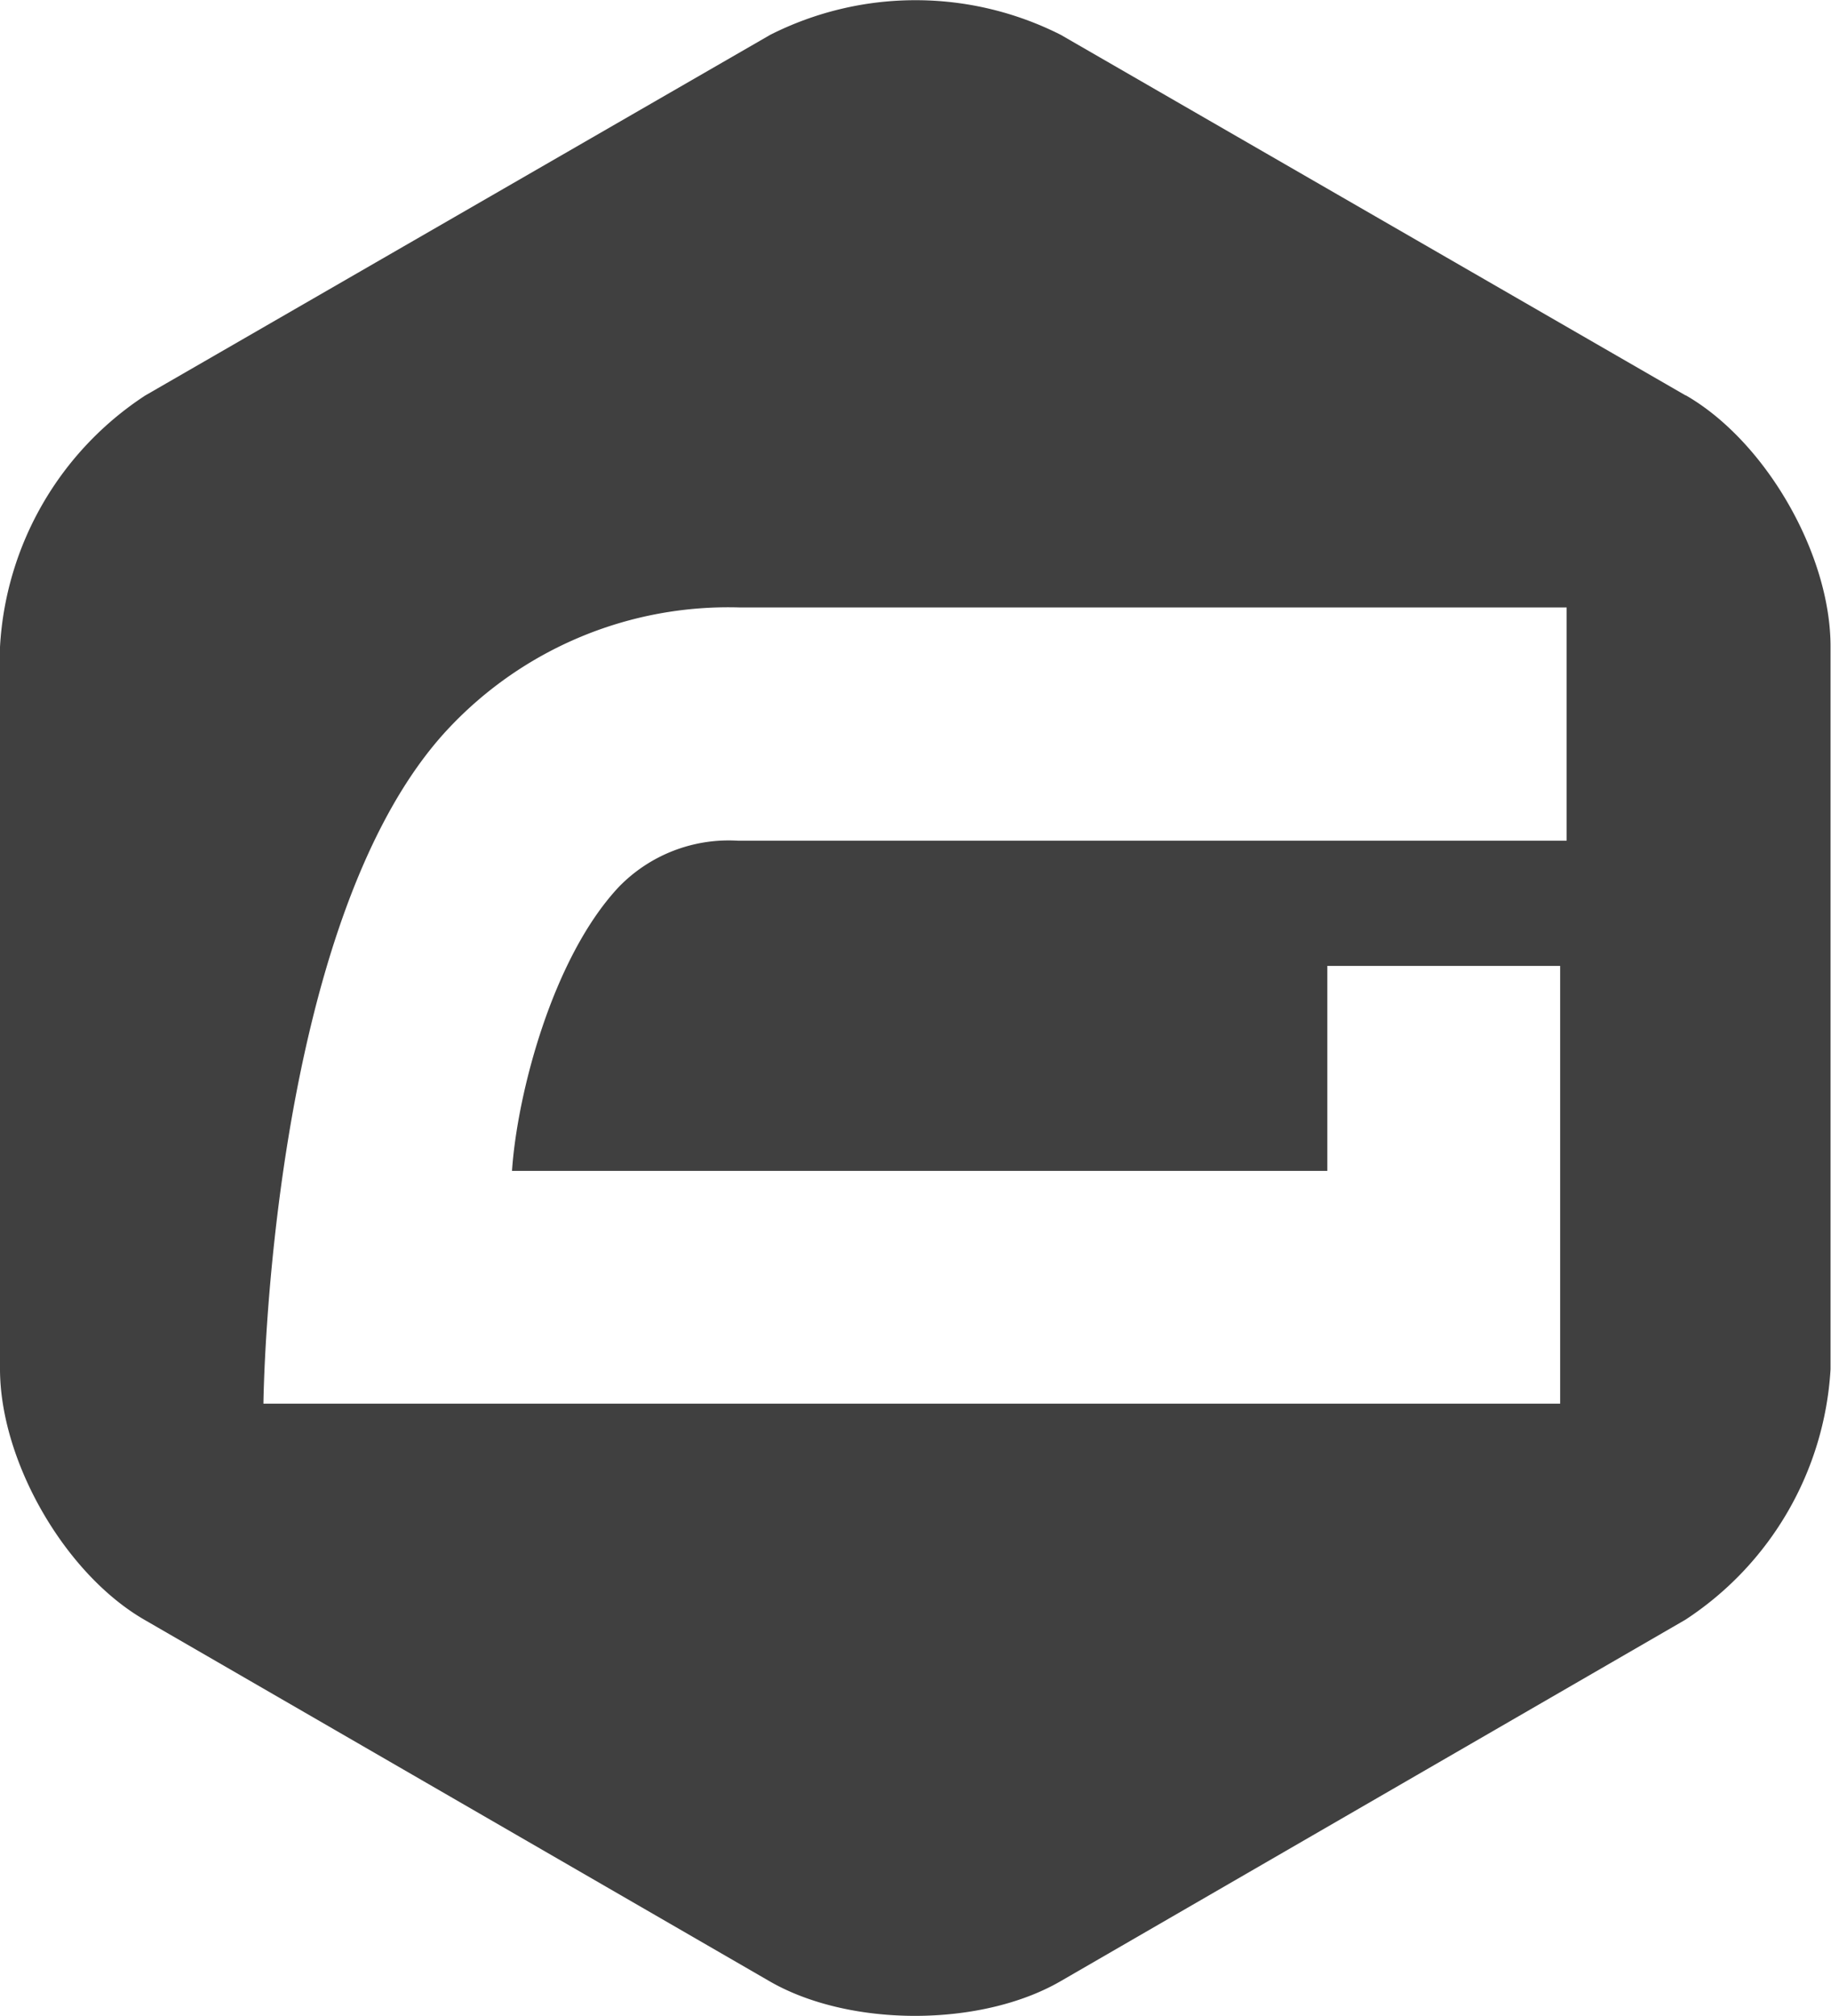
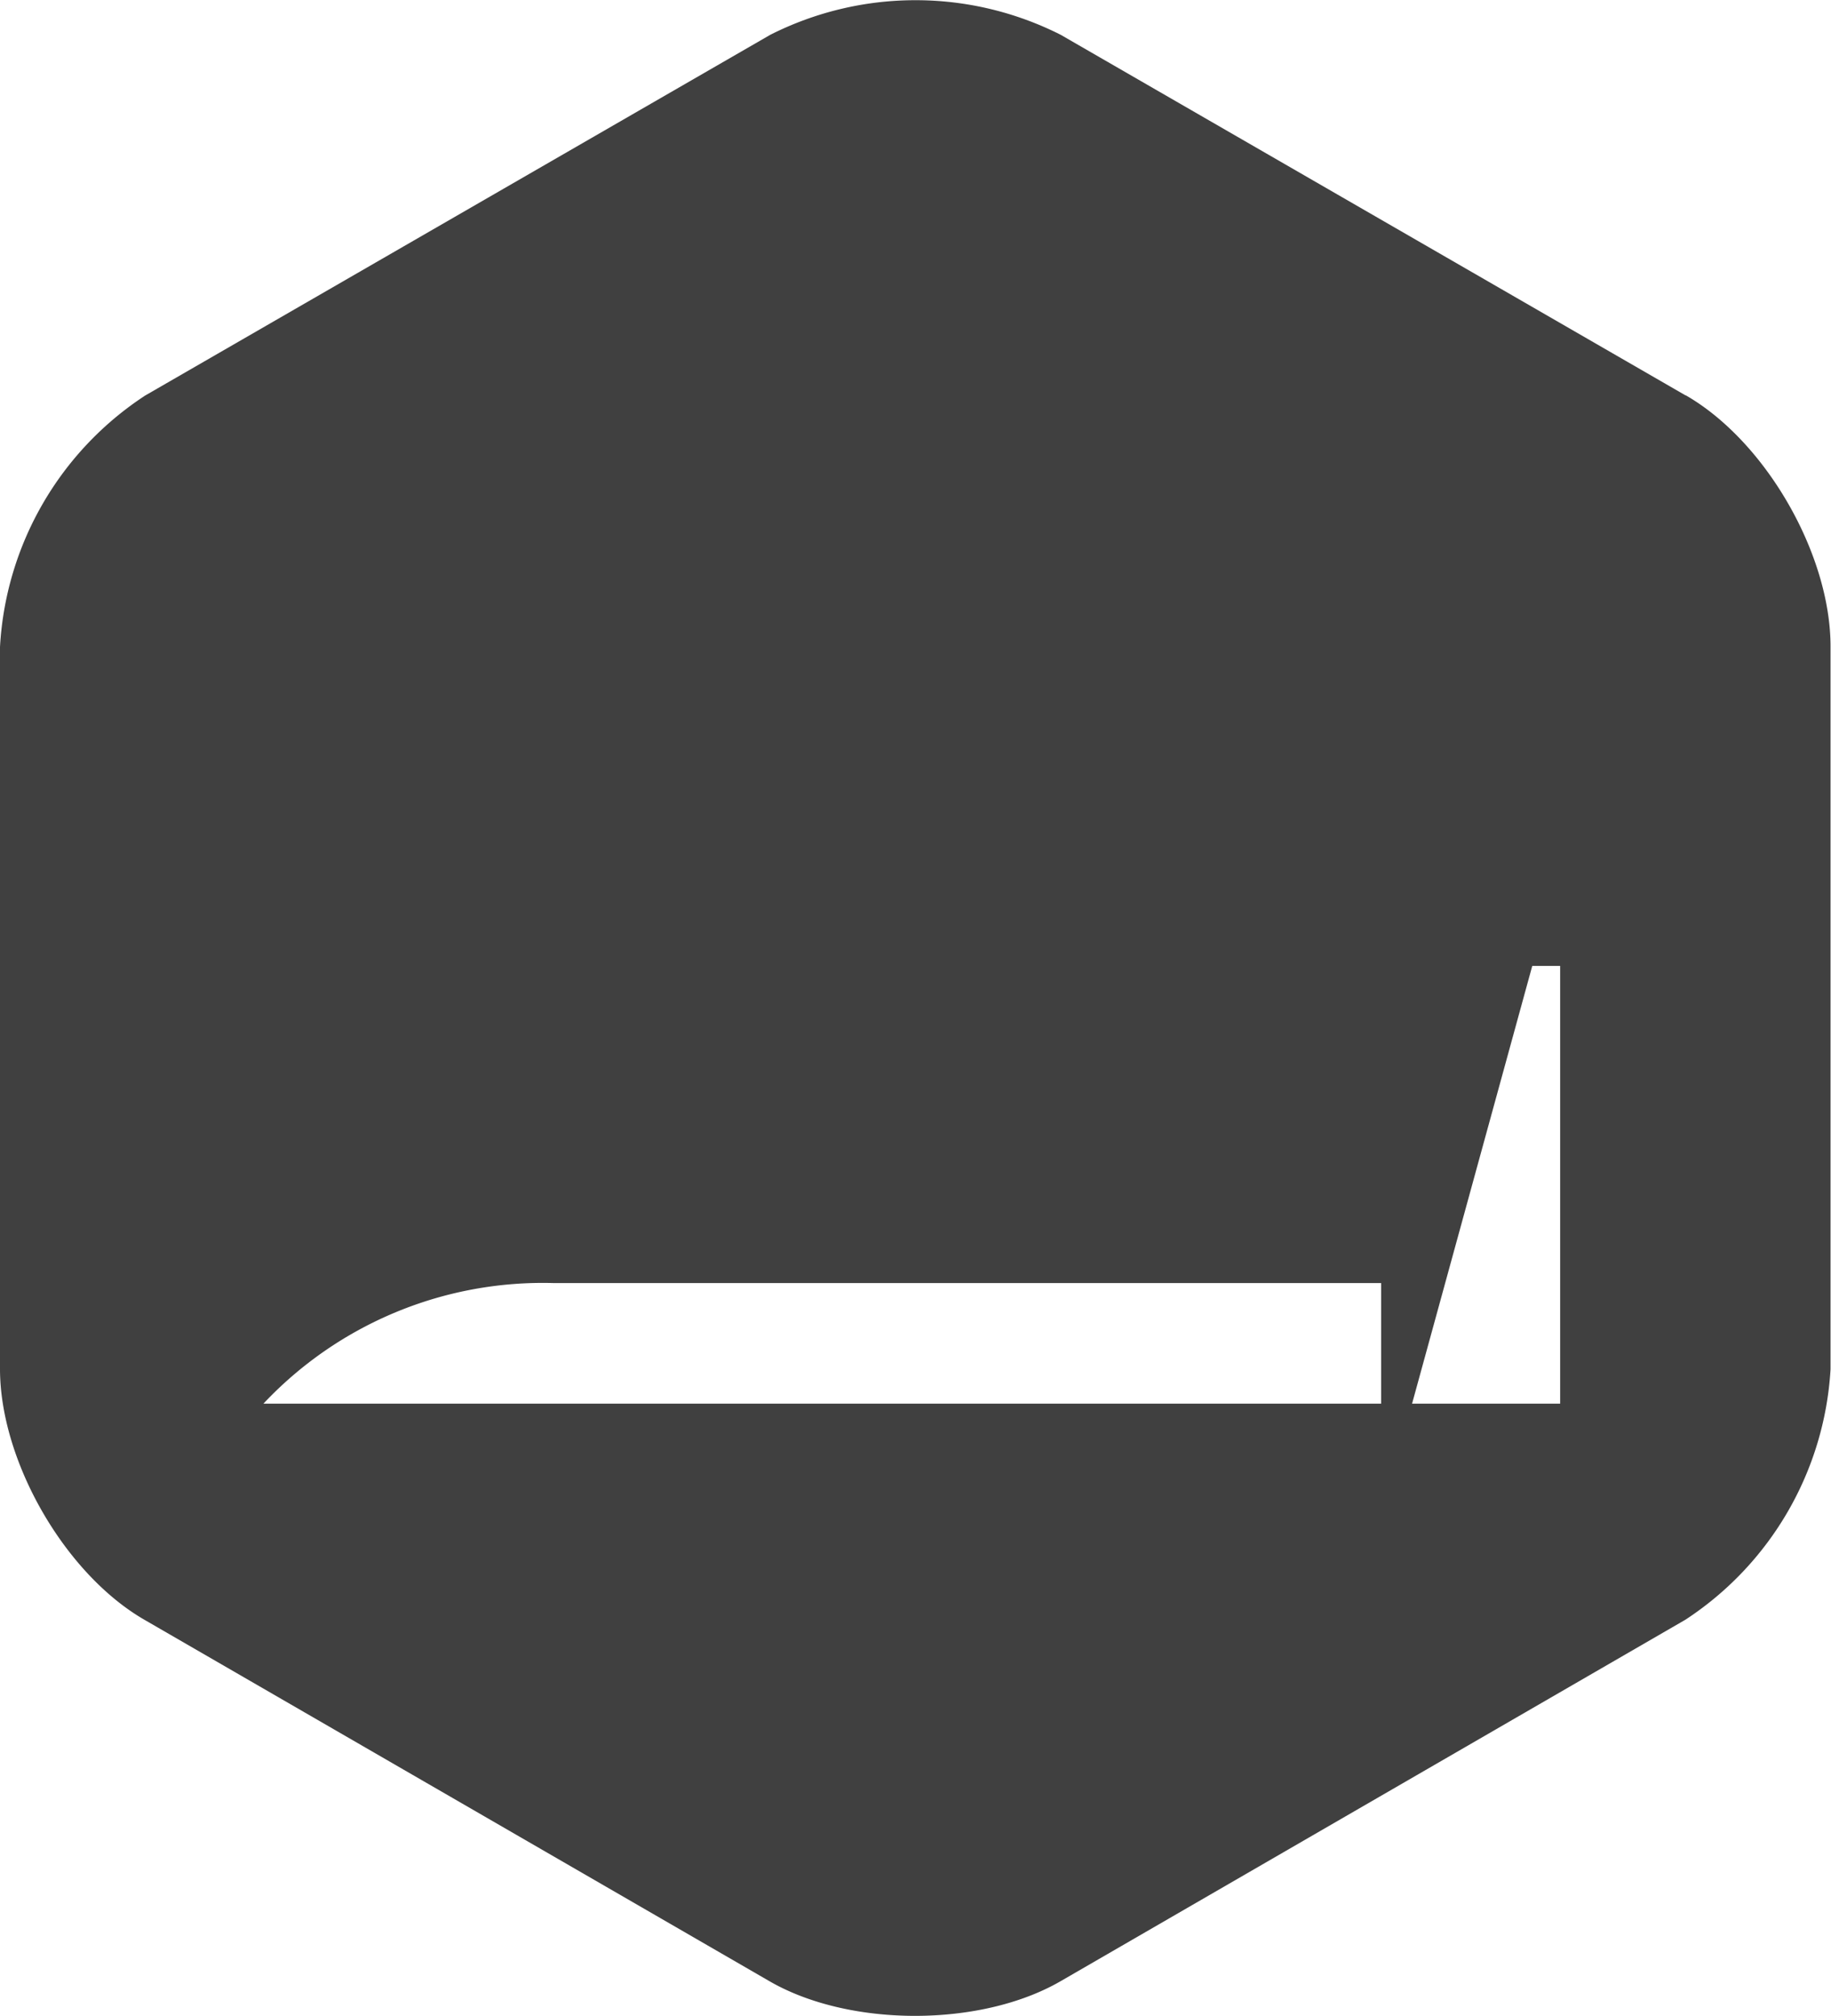
<svg xmlns="http://www.w3.org/2000/svg" viewBox="0 0 394.8 434.7">
  <defs />
-   <path fill="#404040" d="M363.5 85.3L228.7 7.5a69.4 69.4 0 00-62.6 0L31.3 85.3A69.4 69.4 0 000 139.5v155.7c0 19.9 14 44.3 31.3 54.2L166 427.3c17.2 9.9 45.4 9.9 62.6 0l134.8-78a69.4 69.4 0 0031.3-54V139.4c0-19.9-14-44.3-31.3-54.2zm-25.7 96H159.1a33 33 0 00-25.7 10c-14.3 15.3-21.9 44.7-23 61.2h175.8v-44.2h50.2v94.4H56.8s1-104.3 40-145.7a82.7 82.7 0 0162.7-26h178.3v50.3z" />
+   <path fill="#404040" d="M363.5 85.3L228.7 7.5a69.4 69.4 0 00-62.6 0L31.3 85.3A69.4 69.4 0 000 139.5v155.7c0 19.9 14 44.3 31.3 54.2L166 427.3c17.2 9.9 45.4 9.9 62.6 0l134.8-78a69.4 69.4 0 0031.3-54V139.4c0-19.9-14-44.3-31.3-54.2zm-25.7 96H159.1a33 33 0 00-25.7 10c-14.3 15.3-21.9 44.7-23 61.2h175.8v-44.2h50.2v94.4H56.8a82.7 82.7 0 0162.7-26h178.3v50.3z" />
</svg>